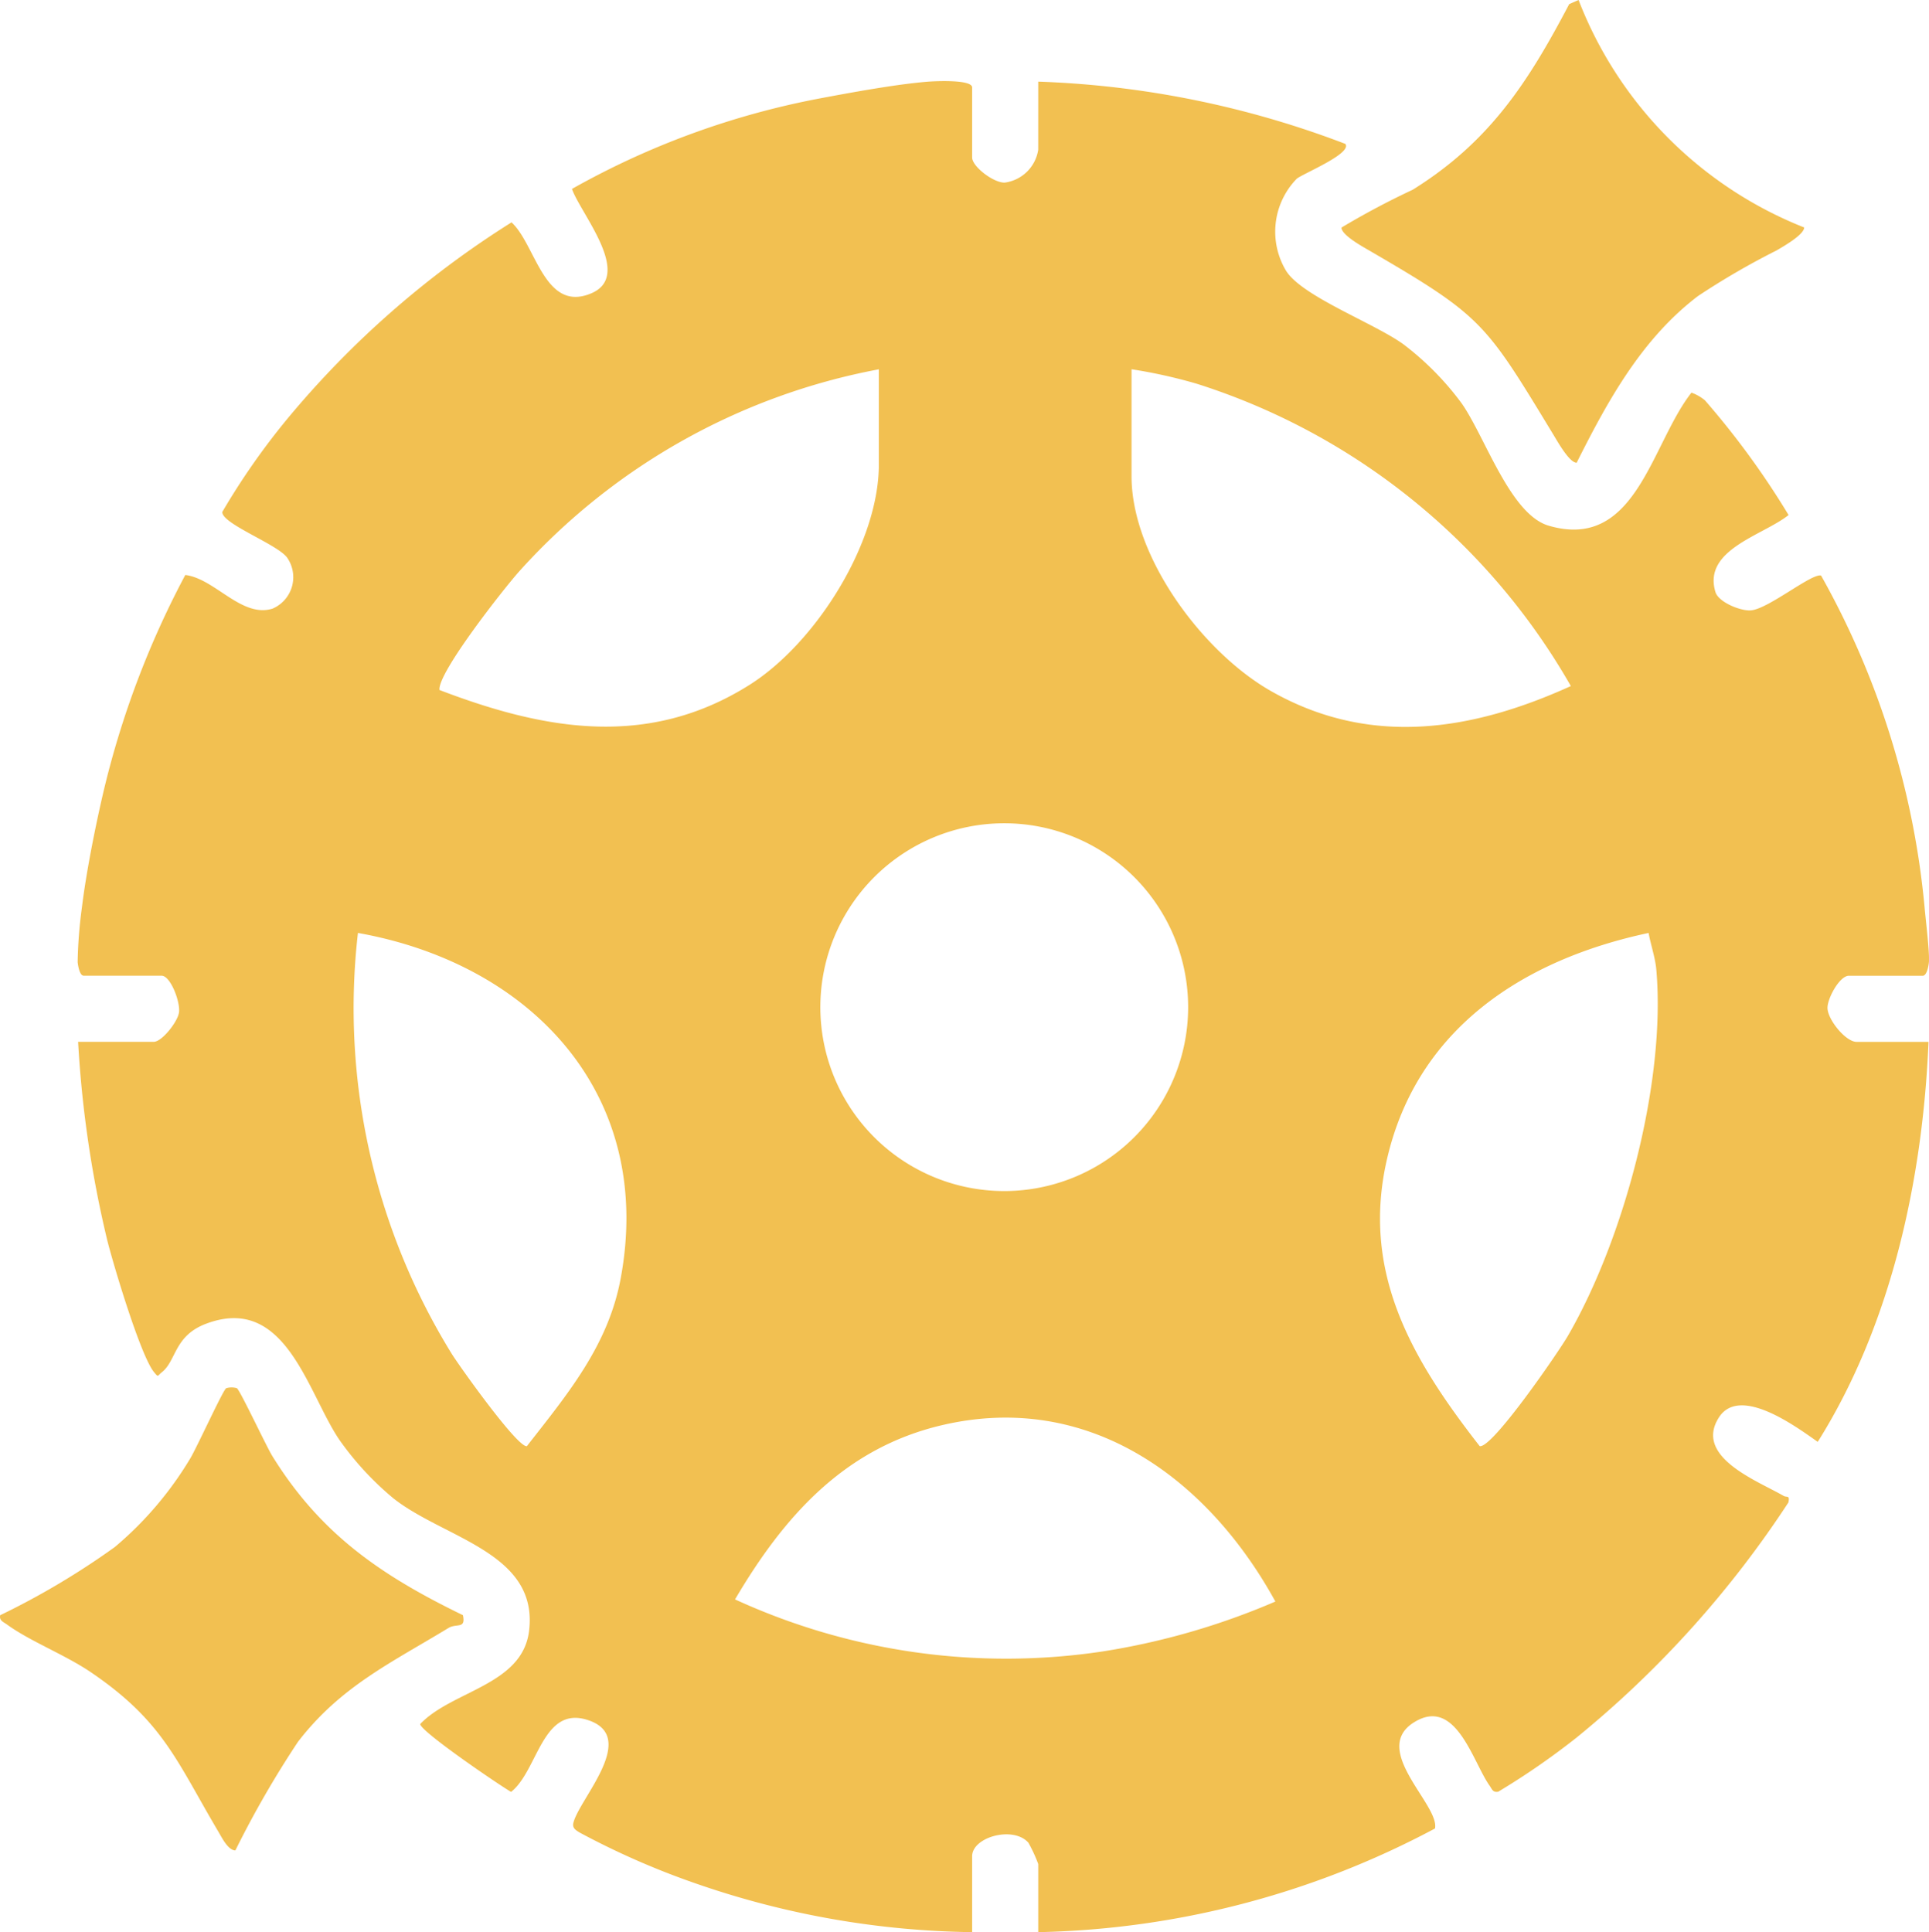
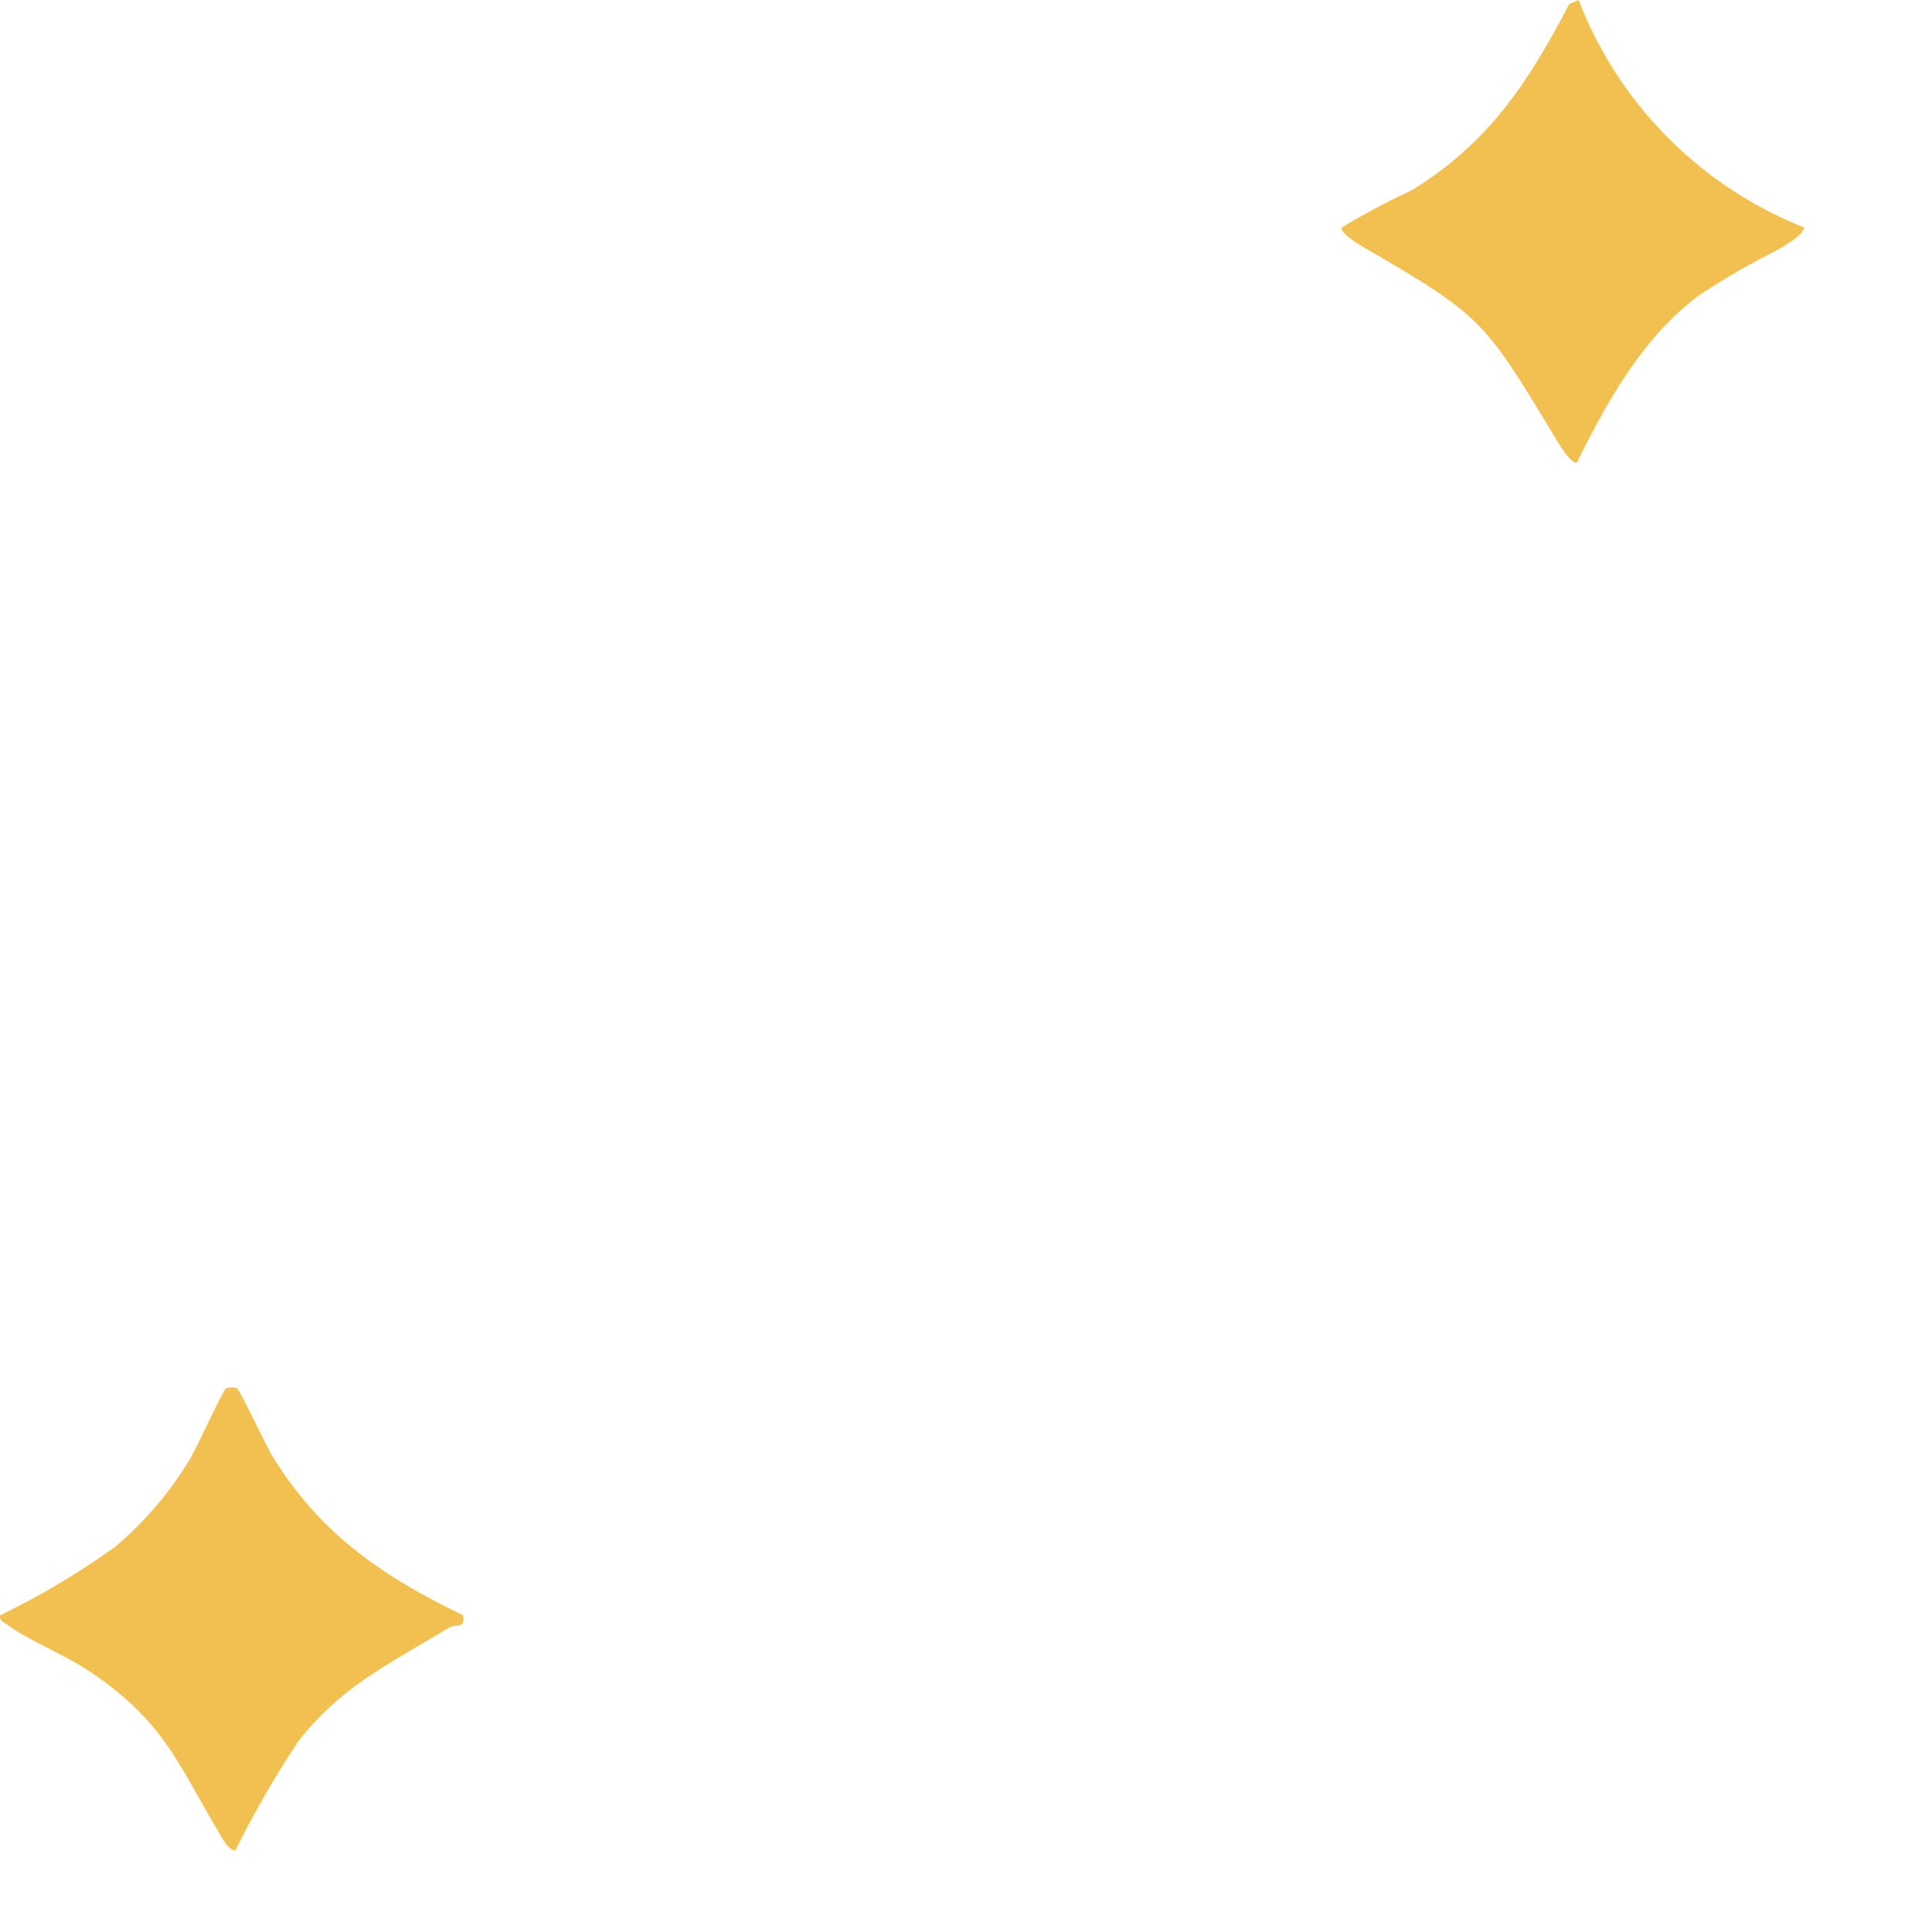
<svg xmlns="http://www.w3.org/2000/svg" id="Group_6473" data-name="Group 6473" width="79.869" height="80" viewBox="0 0 79.869 80">
  <defs>
    <clipPath id="clip-path">
      <rect id="Rectangle_1191" data-name="Rectangle 1191" width="79.868" height="80" fill="#f2c051" />
    </clipPath>
  </defs>
  <g id="Group_6473-2" data-name="Group 6473" clip-path="url(#clip-path)">
-     <path id="Path_17053" data-name="Path 17053" d="M59.719,20.877a39.318,39.318,0,0,1,12.716,2.578c.294.4-1.763,1.232-2.014,1.444a3.142,3.142,0,0,0-.435,3.82c.676,1.059,3.653,2.164,4.853,3.034a12.026,12.026,0,0,1,2.4,2.43c.973,1.37,2.011,4.61,3.612,5.08,3.626,1.064,4.242-3.385,5.914-5.508a1.838,1.838,0,0,1,.561.321,34.033,34.033,0,0,1,3.46,4.746c-1.057.847-3.569,1.427-3.027,3.192.13.424,1.066.8,1.482.754.729-.073,2.513-1.548,2.891-1.439a34.57,34.57,0,0,1,4.287,13.755c.045.512.211,1.863.177,2.254-.015.167-.088.562-.256.562H93.281c-.385,0-.905.959-.883,1.356.027.485.76,1.381,1.205,1.381H96.58c-.238,5.71-1.545,11.72-4.587,16.563-.9-.634-3.228-2.355-4.09-1.014-1.053,1.639,1.613,2.631,2.676,3.249.134.078.268-.047.2.273a42.651,42.651,0,0,1-8.774,9.738,30.67,30.67,0,0,1-3.242,2.24c-.226.036-.251-.1-.354-.248-.7-.979-1.4-3.725-3.145-2.617-1.8,1.141,1.083,3.418.882,4.387A36.433,36.433,0,0,1,59.719,97.5V94.68a6.229,6.229,0,0,0-.407-.881c-.619-.711-2.33-.241-2.33.559V97.5A36.16,36.16,0,0,1,45.671,95.53a32.79,32.79,0,0,1-4.933-2.15c-.149-.093-.32-.178-.268-.4.238-1,2.744-3.577.586-4.267-1.877-.6-2.052,2.108-3.165,2.98-.515-.3-3.761-2.512-3.761-2.81,1.316-1.389,4.233-1.605,4.507-3.859.394-3.246-3.521-3.823-5.623-5.491a12.533,12.533,0,0,1-2.239-2.429c-1.317-1.954-2.216-6.03-5.5-4.8-1.342.5-1.229,1.526-1.846,2.016-.189.15-.13.224-.321-.008-.553-.669-1.679-4.431-1.938-5.467a46.128,46.128,0,0,1-1.205-8.211H23.1c.334,0,.993-.832,1.043-1.221.056-.436-.352-1.515-.721-1.515H20.2c-.171,0-.236-.4-.254-.56a18.908,18.908,0,0,1,.175-2.256c.175-1.44.551-3.329.882-4.752a37.415,37.415,0,0,1,3.4-9.025c1.224.146,2.334,1.793,3.613,1.393a1.417,1.417,0,0,0,.62-2.087c-.344-.551-2.741-1.427-2.7-1.918a29.36,29.36,0,0,1,2.721-3.889,38.984,38.984,0,0,1,9.253-8.1c1.007.918,1.356,3.753,3.294,2.942,1.772-.741-.429-3.294-.792-4.326a33.614,33.614,0,0,1,10.263-3.748c1.318-.248,3.153-.585,4.459-.692.317-.026,1.848-.1,1.848.239v2.9c0,.374.889,1.055,1.351,1.039a1.621,1.621,0,0,0,1.385-1.361Zm-6.6,11.912a26.612,26.612,0,0,0-14.892,8.368c-.622.695-3.382,4.2-3.3,4.91,4.372,1.673,8.643,2.427,12.831-.208,2.732-1.718,5.361-5.864,5.361-9.126Zm10.463,0v4.427c0,3.333,2.943,7.28,5.76,8.888,4.1,2.338,8.326,1.664,12.429-.2A27.366,27.366,0,0,0,66.284,33.387a21.121,21.121,0,0,0-2.7-.6M65.925,59.2a7.614,7.614,0,1,0-7.614,7.614A7.614,7.614,0,0,0,65.925,59.2M31.551,56.128a27.251,27.251,0,0,0,3.891,17.437c.335.532,2.733,3.9,3.105,3.811,1.674-2.146,3.356-4.151,3.877-6.914,1.437-7.624-3.664-13.05-10.872-14.335m53.438,0c-5.171,1.1-9.583,3.949-10.832,9.368-1.087,4.713,1.06,8.317,3.837,11.88.507.124,3.272-3.908,3.648-4.556,2.33-4.017,4.069-10.524,3.668-15.16-.044-.512-.23-1.028-.321-1.532M69.538,83.812c-2.8-5.1-7.73-8.736-13.82-7.3-4.037.953-6.537,3.785-8.553,7.21a26.887,26.887,0,0,0,15.187,2.16,29.733,29.733,0,0,0,7.186-2.072" transform="translate(-16.731 -17.497)" fill="#f2c051" />
    <path id="Path_17054" data-name="Path 17054" d="M9.81,356.94c.132.086,1.224,2.417,1.462,2.8,2,3.24,4.52,4.956,7.895,6.595.127.589-.263.328-.595.529-2.39,1.452-4.472,2.423-6.235,4.716a40.931,40.931,0,0,0-2.591,4.495c-.3,0-.556-.523-.693-.755-1.743-2.942-2.286-4.58-5.29-6.621-1.074-.729-2.53-1.285-3.487-1.986-.141-.1-.315-.156-.268-.376a31.922,31.922,0,0,0,4.745-2.823,14.55,14.55,0,0,0,3.112-3.648c.278-.452,1.36-2.839,1.5-2.928a.783.783,0,0,1,.447,0" transform="translate(0 -299.457)" fill="#f2c051" />
    <path id="Path_17055" data-name="Path 17055" d="M354.867,0a16.539,16.539,0,0,0,9.34,9.418c0,.3-.867.789-1.141.951a31.193,31.193,0,0,0-3.259,1.892c-2.324,1.771-3.729,4.324-5.019,6.9-.3,0-.784-.866-.951-1.141-2.855-4.7-2.931-4.914-7.743-7.709-.25-.146-1.043-.593-1.044-.888A32.722,32.722,0,0,1,348,7.856c3.179-1.98,4.767-4.428,6.479-7.686Z" transform="translate(-289.507)" fill="#f2c051" />
  </g>
</svg>